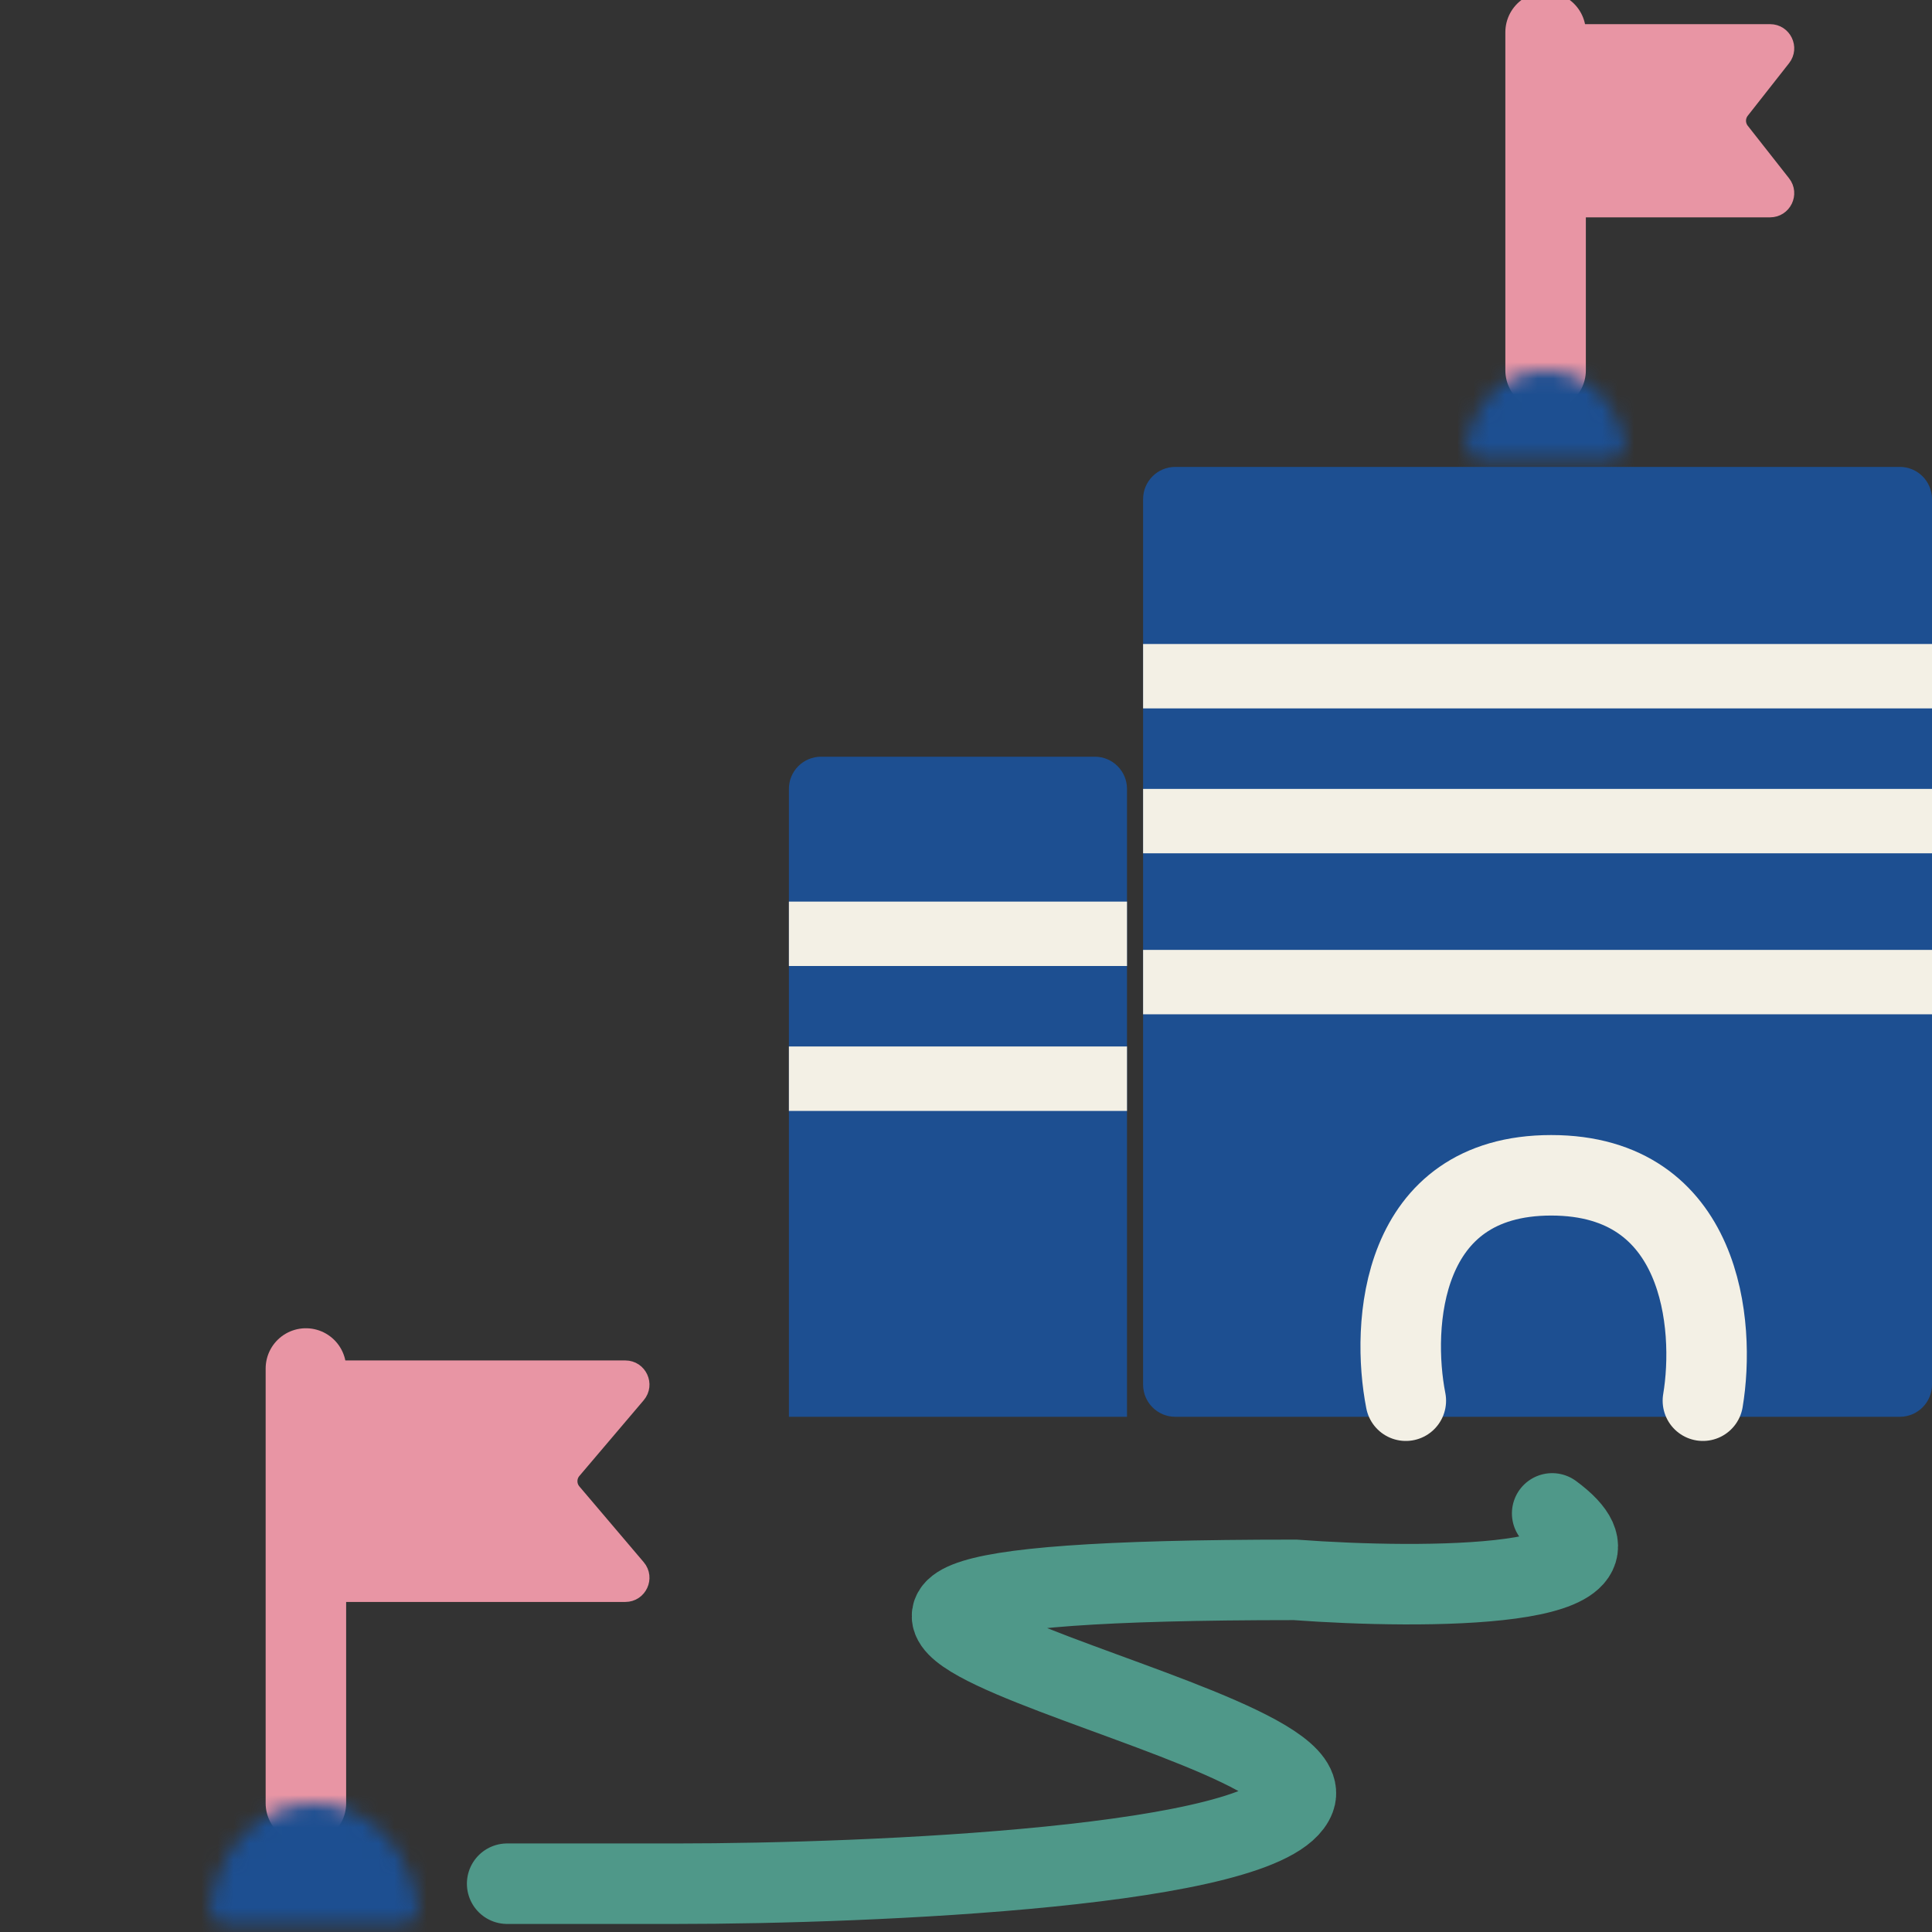
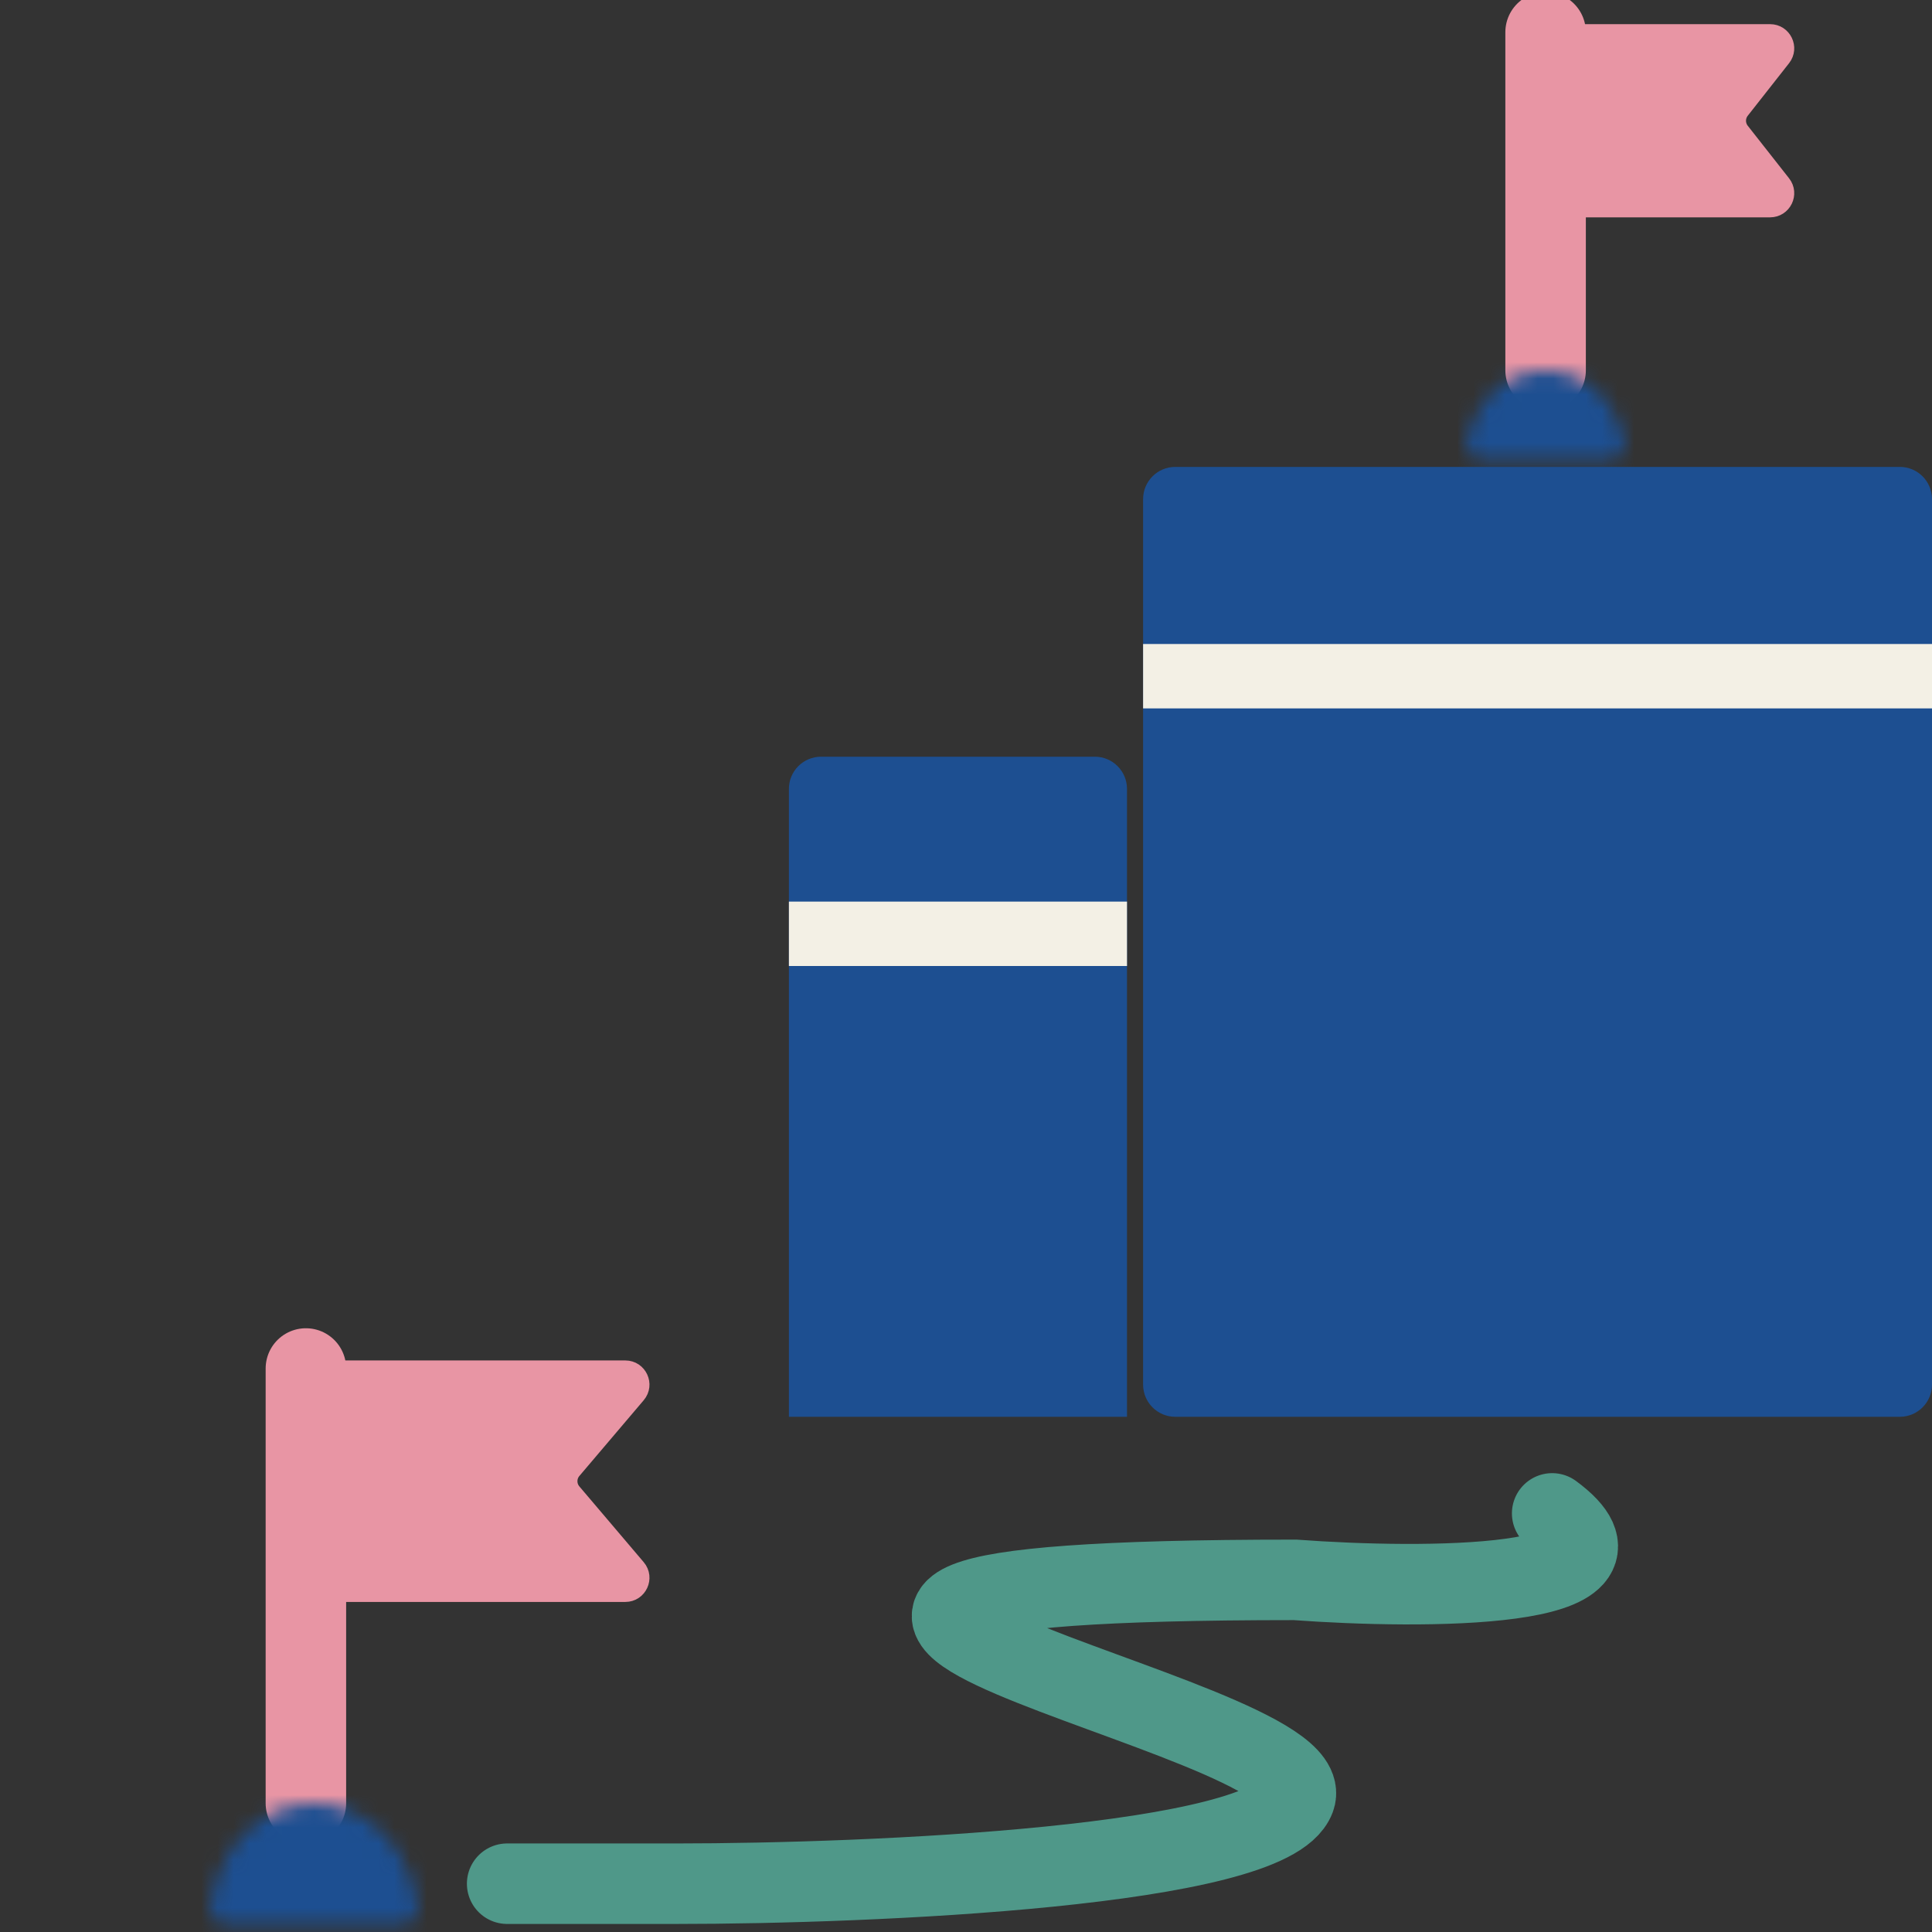
<svg xmlns="http://www.w3.org/2000/svg" width="120" height="120" viewBox="0 0 120 120" fill="none">
  <rect x="0" y="0" width="120" height="120" fill="#333333" stroke="none" />
  <g clip-path="url(#clip0_1611_109186)">
    <path d="M71 31V86C71 87.105 71.895 88 73 88H118C119.105 88 120 87.105 120 86V31C120 29.895 119.105 29 118 29H73C71.895 29 71 29.895 71 31Z" fill="#1D4F91" />
-     <path d="M87.318 87C86.402 82.333 86.925 73 96.347 73C105.77 73 106.555 82.333 105.77 87" stroke="#F3F0E5" stroke-width="5" stroke-linecap="round" />
    <path d="M96.408 94C102.797 98.718 88.421 98.718 80.435 98.128C31.518 98.128 82.431 106.385 80.435 111.692C78.838 115.938 54.146 117 42 117H31.5" stroke="#4F9889" stroke-width="5" stroke-linecap="round" />
    <path d="M19 85V112" stroke="#E895A4" stroke-width="5" stroke-linecap="round" />
    <mask id="path-5-inside-1_1611_109186" fill="white">
      <path d="M25 119.5C25.552 119.5 26.006 119.051 25.942 118.502C25.754 116.881 25.11 115.366 24.096 114.197C22.877 112.79 21.224 112 19.5 112C17.776 112 16.123 112.79 14.904 114.197C13.89 115.366 13.246 116.881 13.058 118.502C12.994 119.051 13.448 119.5 14 119.5L19.5 119.5H25Z" />
    </mask>
    <path d="M25 119.5C25.552 119.5 26.006 119.051 25.942 118.502C25.754 116.881 25.11 115.366 24.096 114.197C22.877 112.79 21.224 112 19.5 112C17.776 112 16.123 112.79 14.904 114.197C13.89 115.366 13.246 116.881 13.058 118.502C12.994 119.051 13.448 119.5 14 119.5L19.5 119.5H25Z" fill="#1D4F91" stroke="#1D4F91" stroke-width="6" mask="url(#path-5-inside-1_1611_109186)" />
    <path d="M38.839 85H20C19.448 85 19 85.448 19 86V98C19 98.552 19.448 99 20 99H38.839C39.691 99 40.152 98.002 39.601 97.353L35.604 92.647C35.287 92.274 35.287 91.726 35.604 91.353L39.601 86.647C40.152 85.998 39.691 85 38.839 85Z" fill="#E895A4" stroke="#E895A4" stroke-linecap="round" />
    <path d="M96 2V23" stroke="#E895A4" stroke-width="5" stroke-linecap="round" />
    <mask id="path-8-inside-2_1611_109186" fill="white">
      <path d="M100 28.5C100.552 28.5 101.009 28.049 100.917 27.505C100.735 26.416 100.257 25.405 99.535 24.611C98.598 23.579 97.326 23 96 23C94.674 23 93.402 23.579 92.465 24.611C91.743 25.405 91.265 26.416 91.083 27.505C90.991 28.049 91.448 28.5 92 28.5L96 28.5H100Z" />
    </mask>
    <path d="M100 28.5C100.552 28.5 101.009 28.049 100.917 27.505C100.735 26.416 100.257 25.405 99.535 24.611C98.598 23.579 97.326 23 96 23C94.674 23 93.402 23.579 92.465 24.611C91.743 25.405 91.265 26.416 91.083 27.505C90.991 28.049 91.448 28.5 92 28.5L96 28.5H100Z" fill="#1D4F91" stroke="#1D4F91" stroke-width="6" mask="url(#path-8-inside-2_1611_109186)" />
    <path d="M109.942 2H97C96.448 2 96 2.448 96 3V12C96 12.552 96.448 13 97 13H109.942C110.776 13 111.244 12.038 110.728 11.382L108.162 8.118C107.876 7.755 107.876 7.245 108.162 6.882L110.728 3.618C111.244 2.962 110.776 2 109.942 2Z" fill="#E895A4" stroke="#E895A4" stroke-linecap="round" />
    <path d="M73 42H119" stroke="#F3F0E5" stroke-width="4" stroke-linecap="square" />
-     <path d="M73 51H119" stroke="#F3F0E5" stroke-width="4" stroke-linecap="square" />
-     <path d="M73 61H119" stroke="#F3F0E5" stroke-width="4" stroke-linecap="square" />
    <g clip-path="url(#clip1_1611_109186)">
      <path d="M49 49V91C49 92.105 49.895 93 51 93H68C69.105 93 70 92.105 70 91V49C70 47.895 69.105 47 68 47H51C49.895 47 49 47.895 49 49Z" fill="#1D4F91" />
      <path d="M49 58H68" stroke="#F3F0E5" stroke-width="4" stroke-linecap="square" />
-       <path d="M49 67H68" stroke="#F3F0E5" stroke-width="4" stroke-linecap="square" />
    </g>
  </g>
  <defs>
    <clipPath id="clip0_1611_109186">
      <rect width="120" height="120" fill="white" />
    </clipPath>
    <clipPath id="clip1_1611_109186">
      <rect width="23" height="41" fill="white" transform="translate(49 47)" />
    </clipPath>
  </defs>
</svg>